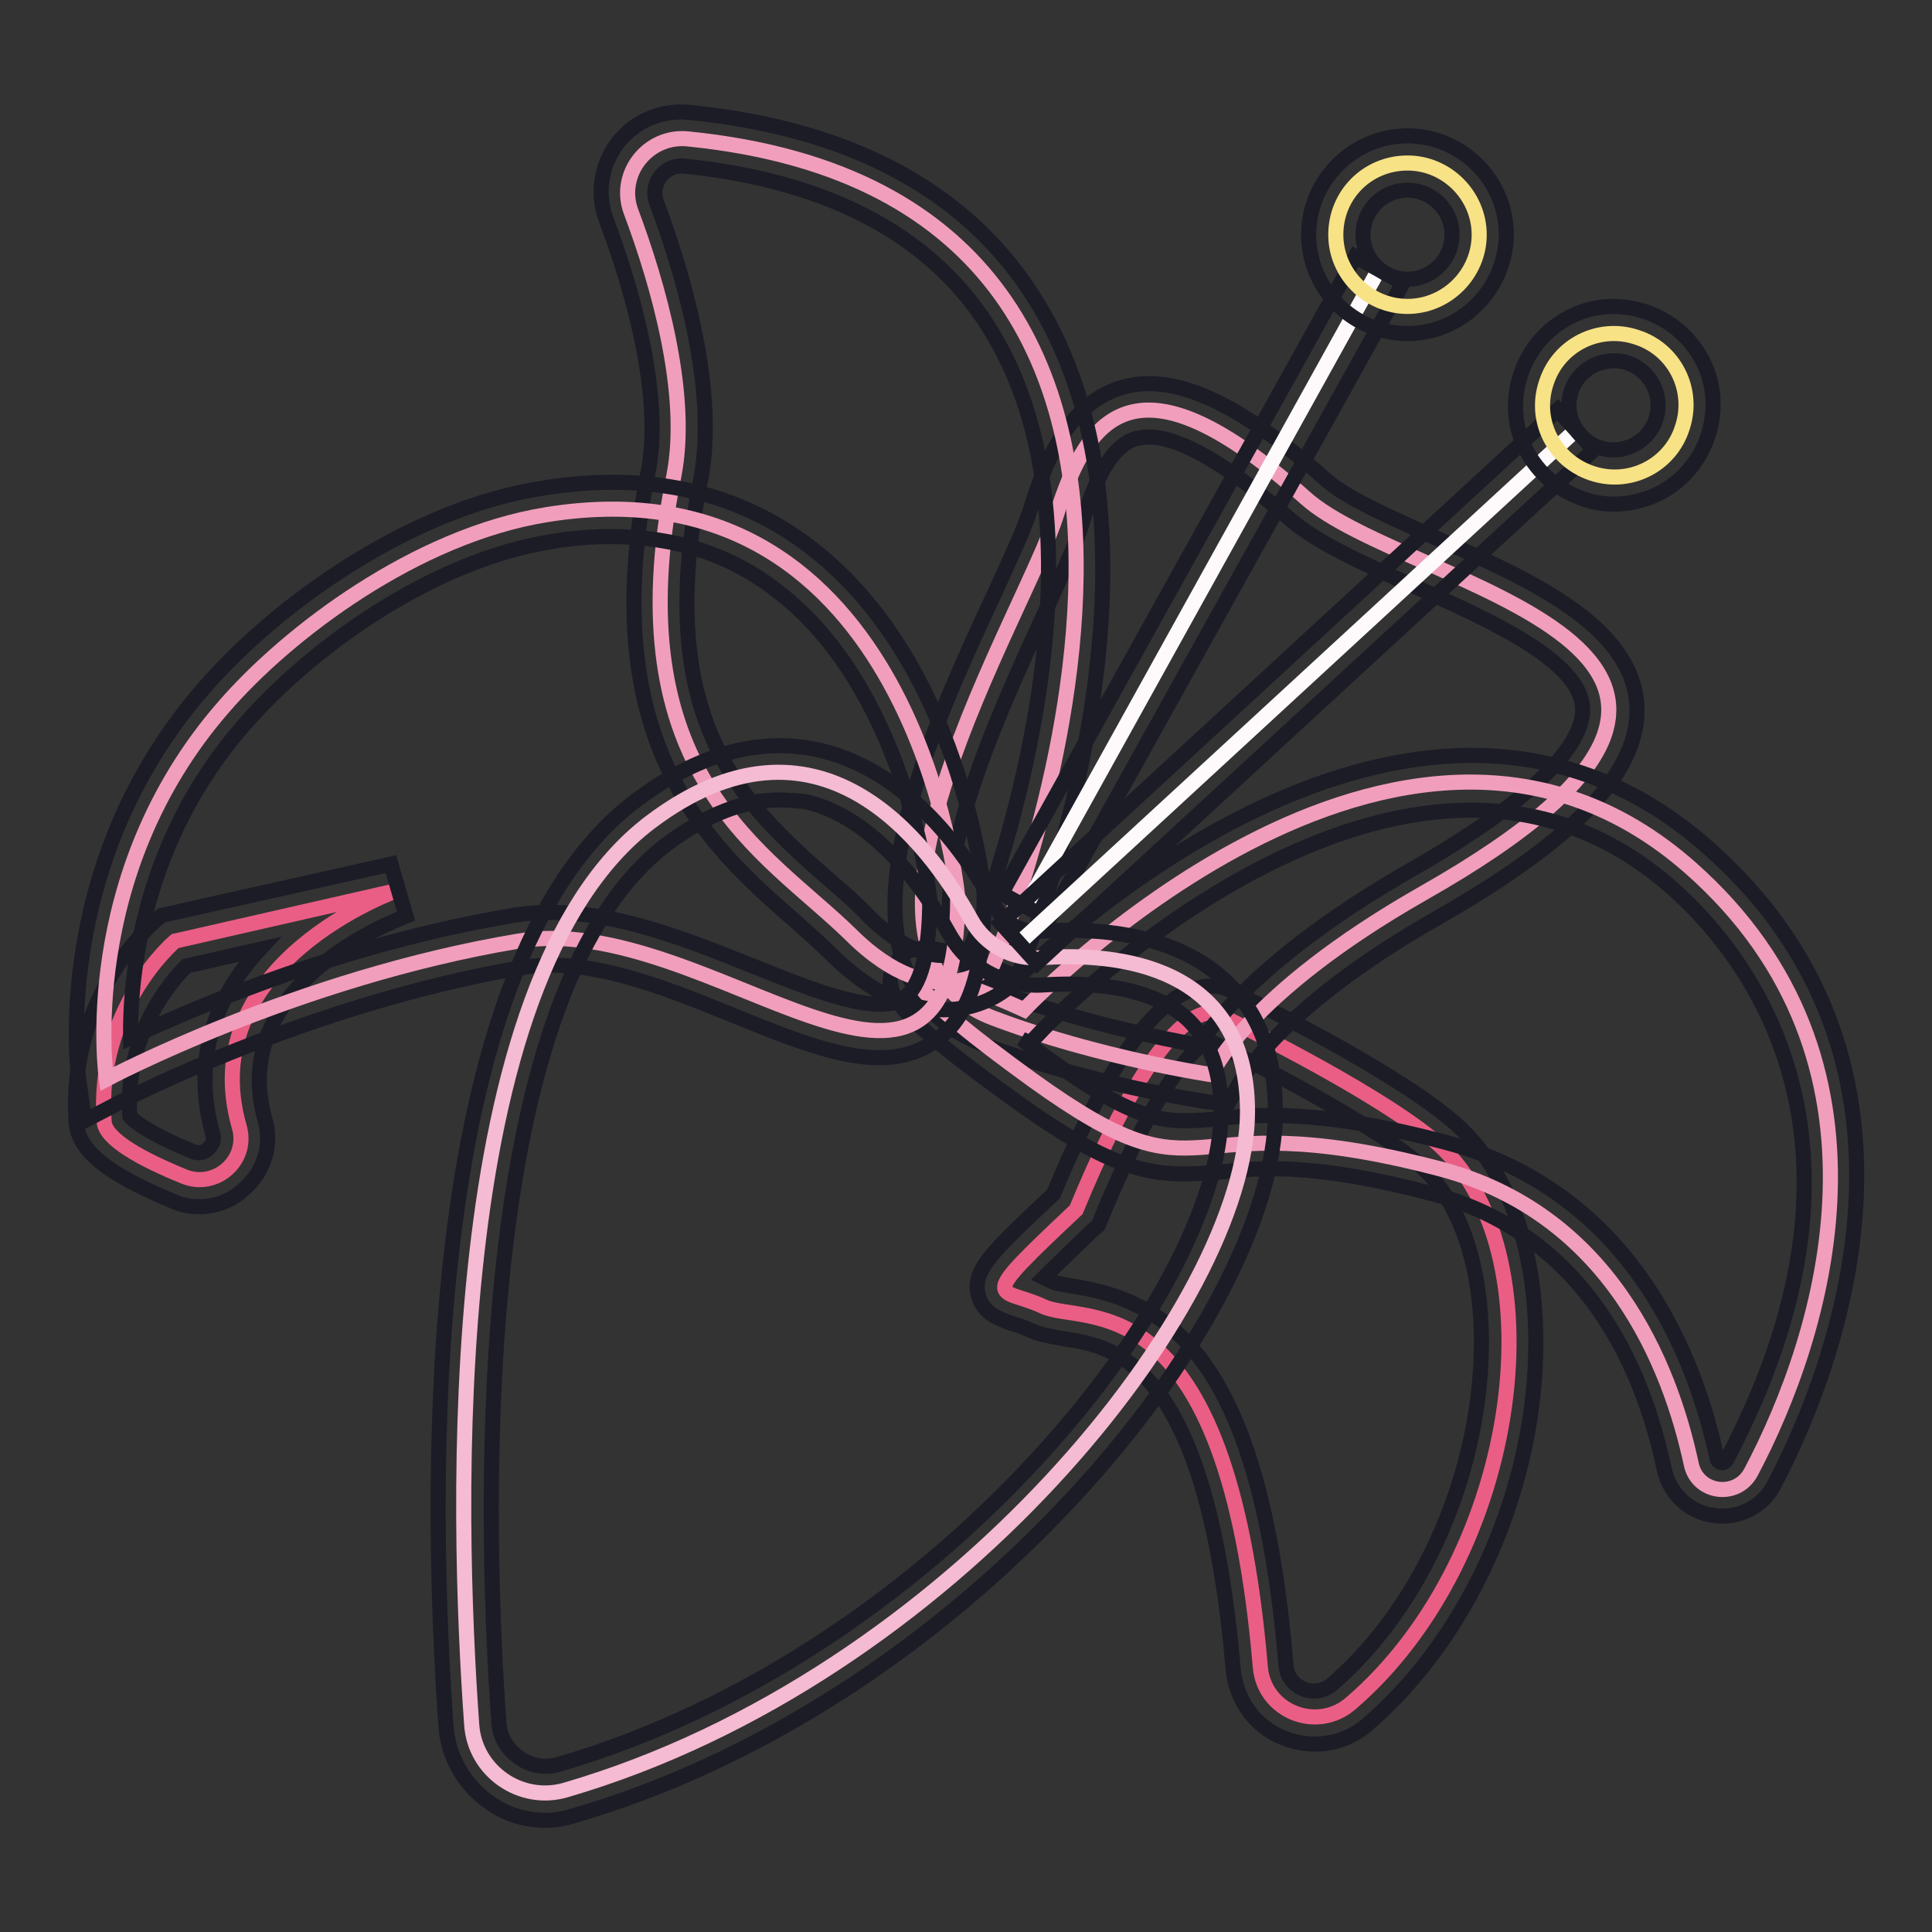
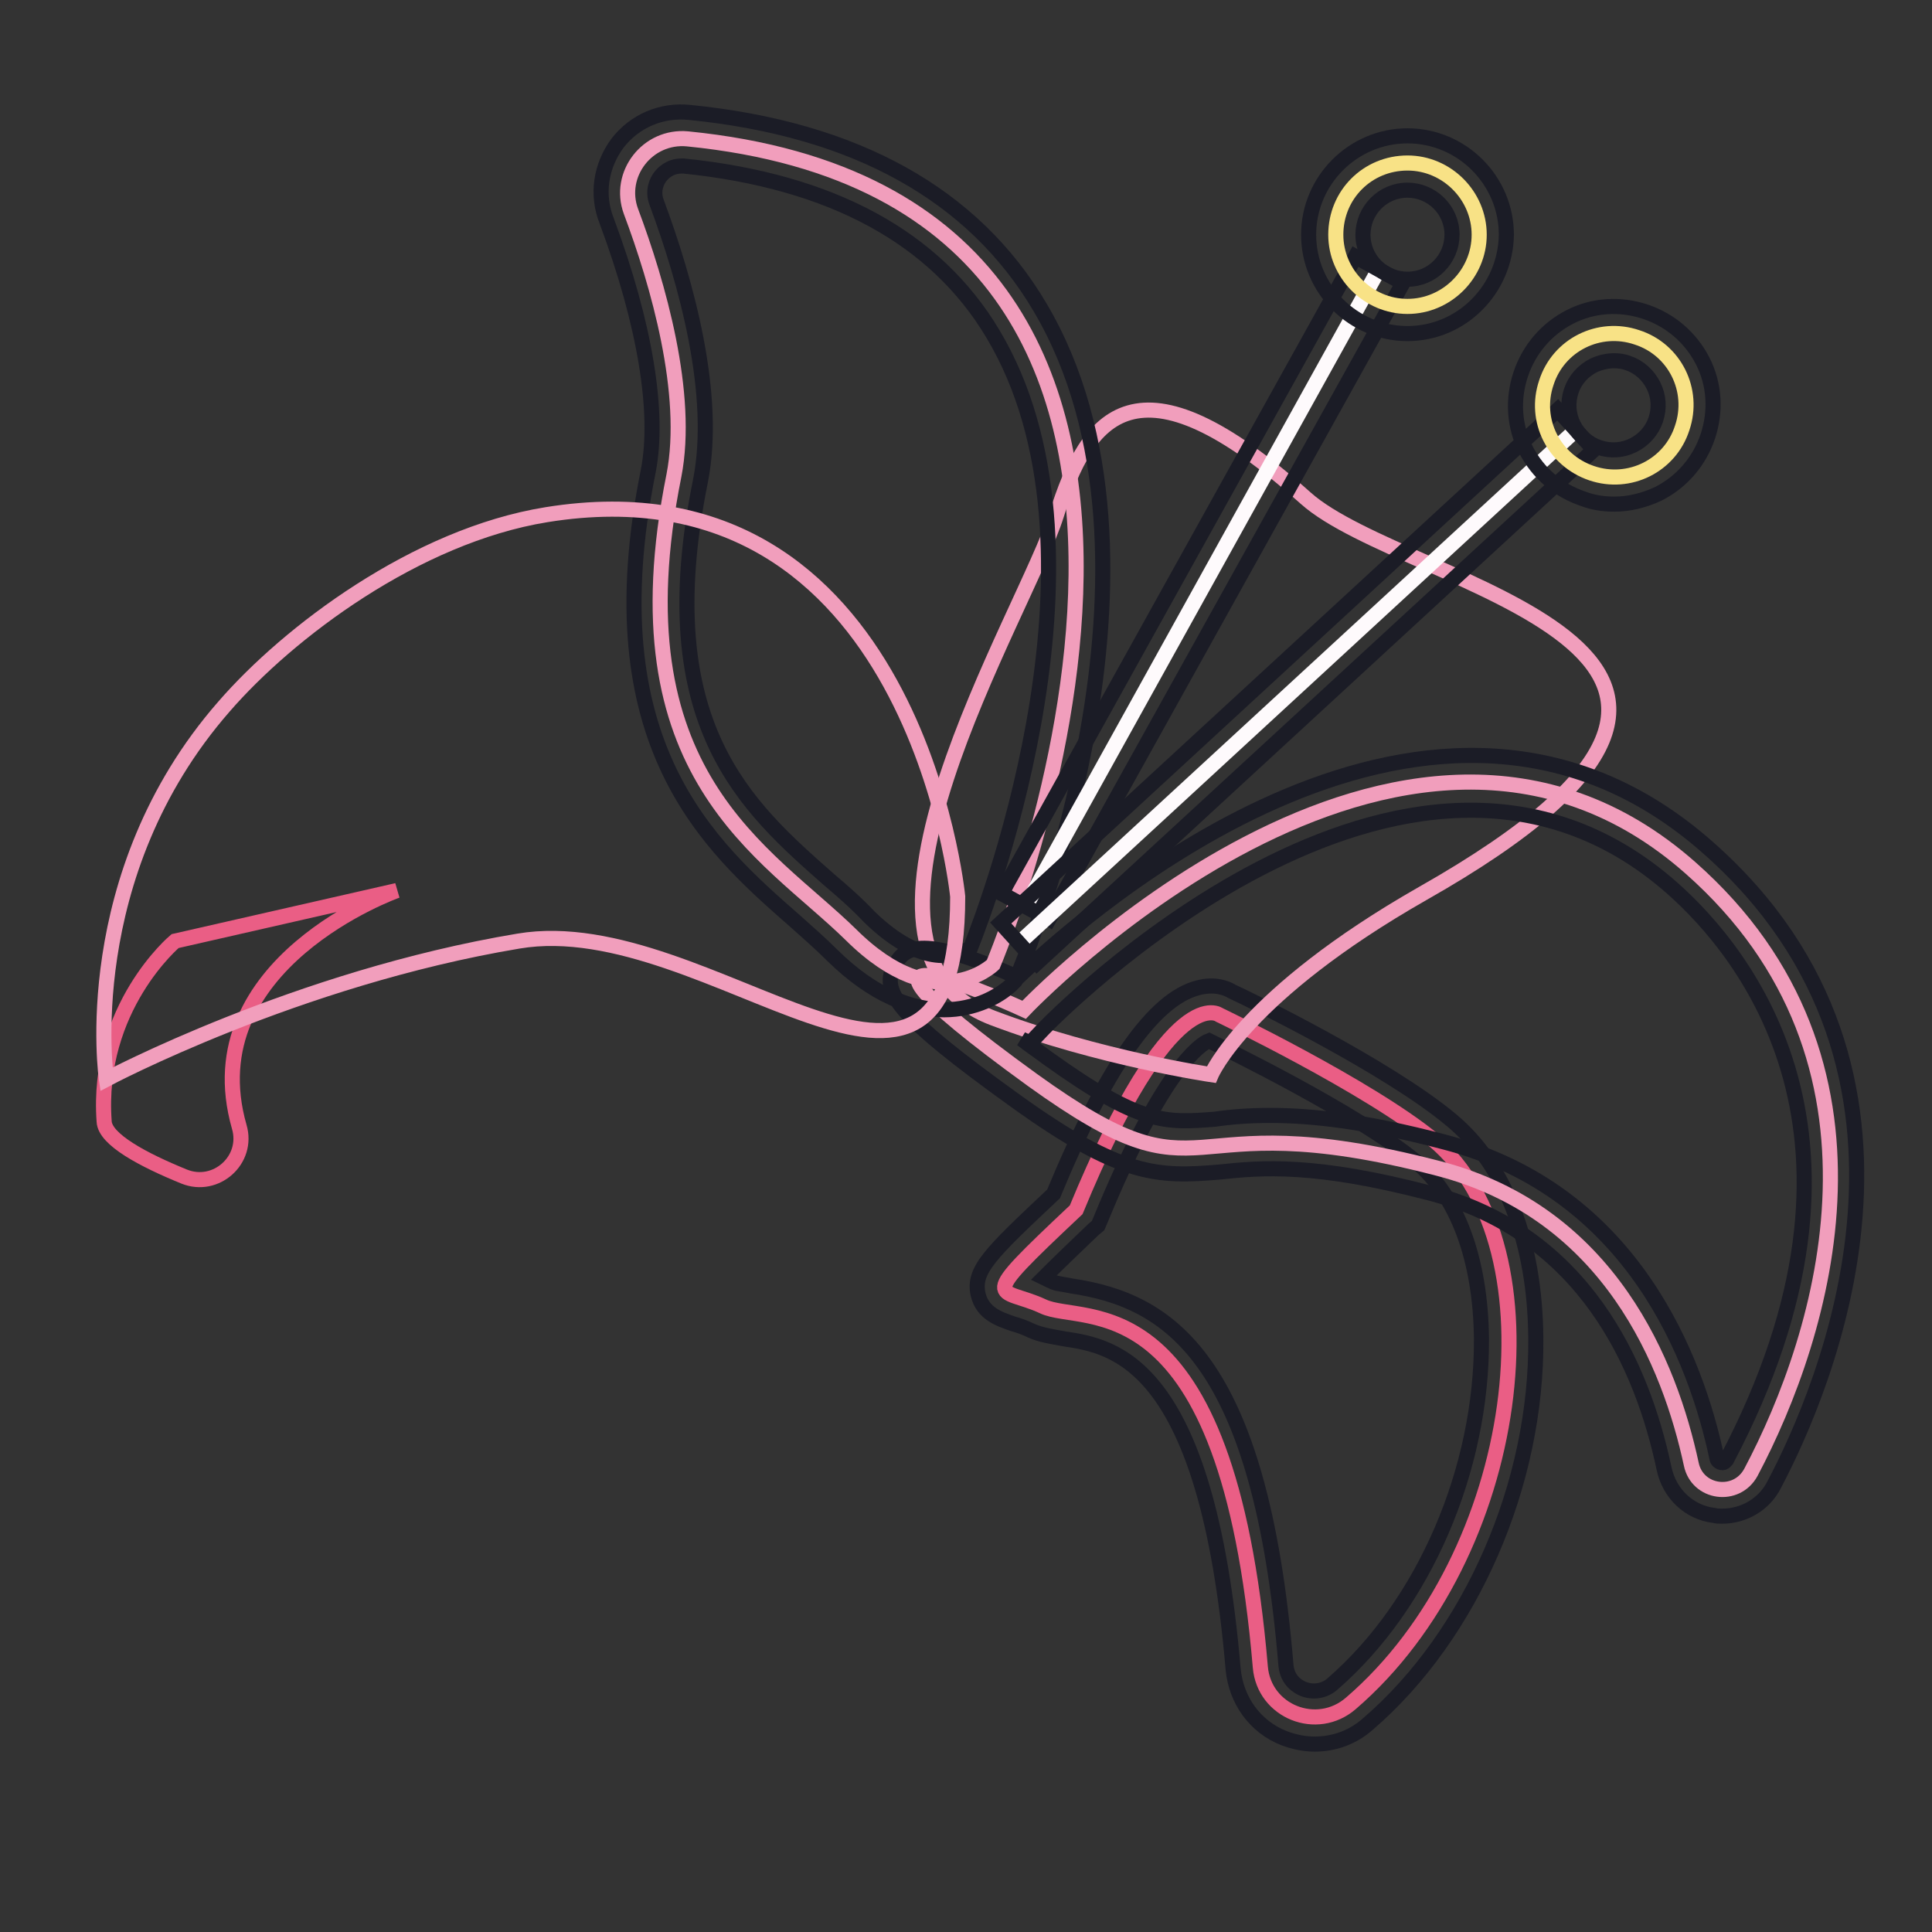
<svg xmlns="http://www.w3.org/2000/svg" version="1.1" x="0px" y="0px" viewBox="0 0 256 256" enable-background="new 0 0 256 256" xml:space="preserve">
  <rect x="0" y="0" width="256" height="256" fill="#333333" stroke="none" />
  <g>
    <path stroke-width="2" fill-opacity="0" stroke="#ea5e85" d="M190,151.1c16.8,14.1,11.8,55-11,74.6c-4.5,3.9-11.5,1.1-12-4.8c-4.4-51.8-23.4-45.2-28.8-47.8 c-5.8-2.7-9.2,0,4.4-12.8c12.7-30.8,19-25.8,19-25.8S181.4,144,190,151.1L190,151.1z" />
    <path stroke-width="2" fill-opacity="0" stroke="#1b1c26" d="M174.2,231.1c-1.4,0-2.8-0.3-4.1-0.8c-3.8-1.5-6.3-5-6.7-9.1c-3.5-40.9-15.8-42.8-22.4-43.8 c-1.6-0.3-3.1-0.5-4.4-1.1c-0.8-0.4-1.7-0.7-2.4-0.9c-1.7-0.6-4-1.3-4.6-3.9c-0.7-3.2,1.6-5.4,10-13.3c7-16.9,13.3-25.8,19.1-27.3 c2.2-0.6,3.8,0,4.6,0.5c2.2,1,20.5,9.9,29,17c7.2,6,11.1,16.2,11.2,28.9c0.2,19.3-8.6,39.4-22.2,51.1 C179.3,230.2,176.8,231.1,174.2,231.1z M138.3,169.3c0.4,0.2,0.9,0.4,1.3,0.6c0.4,0.2,1.5,0.3,2.4,0.5c12.7,1.9,25,9.3,28.4,50.3 c0.2,2,1.6,2.8,2.3,3.1c1.3,0.5,2.8,0.3,3.9-0.7c12.1-10.5,19.8-28.4,19.7-45.7c-0.1-10.5-3.2-18.9-8.7-23.5 c-7.7-6.4-25.2-14.9-27.4-16c-1.1,0.4-6.1,3.6-14.4,23.8l-0.3,0.7l-0.6,0.5C142.8,164.9,140.1,167.5,138.3,169.3L138.3,169.3z" />
    <path stroke-width="2" fill-opacity="0" stroke="#f19ebc" d="M160.5,142.4c0,0,4.5-10.6,28-24C246.2,85.7,186.4,78,173,66c-22.4-20-28.9-10.9-33,2.2s-32,57.8-8.4,66.7 C145.6,140.2,160.5,142.4,160.5,142.4z" />
-     <path stroke-width="2" fill-opacity="0" stroke="#1b1c26" d="M162.7,146.3l-2.7-0.3c-0.6-0.1-15.5-2.3-29.7-7.6c-4.8-1.8-8.2-5-10.1-9.5c-5.5-13.3,4.3-34.6,11.5-50.1 c2.2-4.8,4.1-8.9,4.9-11.5c2-6.4,5.1-14,12.2-16c6.8-1.9,15.3,2,26.7,12.1c2.8,2.6,8.7,5.1,14.8,7.9c12.2,5.4,26,11.5,26.6,22.2 c0.4,8.7-8,17.6-26.4,28.1c-21.8,12.4-26.4,22.2-26.5,22.3L162.7,146.3L162.7,146.3z M152.2,57.9c-0.6,0-1.1,0.1-1.6,0.2 c-2.9,0.8-5.1,4.2-7.2,11.2c-0.9,3-2.8,7.1-5.2,12.4c-6.2,13.5-15.6,34-11.3,44.4c1.1,2.6,3,4.4,6,5.5c10.3,3.9,21.2,6,25.9,6.9 c2.8-4.2,10.3-13,28.1-23.2c20.2-11.5,23-18.4,22.8-21.5c-0.3-6.3-12.5-11.7-22.3-16.1c-6.7-3-13-5.8-16.7-9.1 C161,60.1,155.4,57.9,152.2,57.9L152.2,57.9z" />
    <path stroke-width="2" fill-opacity="0" stroke="#f19ebc" d="M135.7,133.8c0,0,49.9-52.7,88.3-18.8c29,25.6,17.7,61.8,8,80.1c-1.9,3.5-7.1,2.8-7.9-1.1 c-2.8-13-10.7-33.3-33.6-39.2c-35.8-9.3-29.4,5.8-53.7-11.7C103.4,118.9,135.7,133.8,135.7,133.8L135.7,133.8z" />
    <path stroke-width="2" fill-opacity="0" stroke="#1b1c26" d="M228.2,200.9c-0.4,0-0.7,0-1.1-0.1c-3.3-0.4-5.9-2.9-6.6-6.2c-2.9-13.7-10.6-31.2-31-36.5 c-15.3-4-22.3-3.4-27.9-2.8c-8.2,0.7-13.1,0.6-27-9.4c-16-11.5-18-14.6-16-18.1c1.4-2.4,3.6-3.9,16.3,1.7 c9.6-9.2,55.2-49.2,91.4-17.2c33.8,29.8,15.3,72.1,8.8,84.4C233.8,199.3,231.1,200.9,228.2,200.9z M168.3,147.8 c5.3,0,12.4,0.7,23,3.5c25.2,6.5,33.5,29.1,36.2,41.9c0,0.1,0.1,0.5,0.6,0.6c0.4,0.1,0.6-0.3,0.7-0.4c22.5-42.7,2.4-67.2-7.2-75.7 c-35.3-31.2-82.8,18.1-83.3,18.6l-1.8,1.9l-1.1-0.5c1,0.8,2.2,1.6,3.4,2.5c12.4,8.9,15.6,8.6,22.2,8.1 C163,148,165.4,147.8,168.3,147.8z" />
    <path stroke-width="2" fill-opacity="0" stroke="#ea5e85" d="M52.6,118c0,0-27.1,9.6-20.9,31.3c1.3,4.4-3.1,8.3-7.3,6.6c-5.4-2.2-10.5-4.9-10.6-7.3 c-1.1-15.1,9.4-23.9,9.4-23.9L52.6,118z" />
-     <path stroke-width="2" fill-opacity="0" stroke="#1b1c26" d="M26.4,159.9c-1.1,0-2.3-0.2-3.4-0.7c-8.7-3.6-12.6-6.7-12.9-10.4c-1.2-16.7,10.1-26.5,10.6-26.9l0.7-0.6 l30.4-6.8l2,6.9c-1,0.4-23.8,8.8-18.7,26.9c1,3.4-0.1,6.9-2.7,9.2C30.7,159.1,28.6,159.9,26.4,159.9z M17.2,147.9 c0.4,0.5,2.1,2.1,8.4,4.7c1,0.4,1.7-0.1,2-0.4c0.3-0.3,0.9-0.9,0.6-1.9c-2.9-10.2,0.6-18.5,6.2-24.5l-9.7,2.2 C22.8,129.9,16.5,136.9,17.2,147.9z" />
    <path stroke-width="2" fill-opacity="0" stroke="#f19ebc" d="M131.6,127.8c0,0,42.8-101.1-40.5-109.4c-5.3-0.5-9.3,4.7-7.5,9.6c3.6,9.6,7.8,24.2,5.7,35 c-8,39.8,12.2,49.8,23.5,60.9C124.1,135.1,131.6,127.8,131.6,127.8L131.6,127.8z" />
    <path stroke-width="2" fill-opacity="0" stroke="#1b1c26" d="M125.1,133.8c-4.2,0-9.3-1.8-14.8-7.2c-1.5-1.5-3.2-3-5-4.6c-11.3-9.9-26.7-23.4-19.4-59.6 c1.5-7.7-0.4-19.4-5.5-33.1C79,25.8,79.6,22,81.8,19c2.3-3,5.9-4.5,9.6-4.1c22,2.2,37.6,10.9,46.4,25.8c19.9,33.6-2,86.4-3,88.6 l-0.3,0.7l-0.5,0.5C132.4,132,129.2,133.8,125.1,133.8z M90.3,22c-1.6,0-2.5,1-2.8,1.4c-0.4,0.5-1.1,1.8-0.5,3.4 c3.9,10.5,8.1,25.5,5.8,37c-6.5,32.2,6.1,43.1,17.1,52.8c1.9,1.6,3.7,3.2,5.3,4.9c7.2,7,11.8,5.1,13.4,4.1c2.7-6.8,19.9-53,3-81.3 c-7.6-12.8-21.4-20.3-41-22.3H90.3z" />
    <path stroke-width="2" fill-opacity="0" stroke="#f19ebc" d="M126.9,118.8c0,0-5.7-58.5-54.5-50.6C55.1,71,38.2,83.8,29.7,93.6C10.1,116,14.1,143,14.1,143 s25.2-13.4,54.6-18.3C94.1,120.4,126.9,157.4,126.9,118.8z" />
-     <path stroke-width="2" fill-opacity="0" stroke="#1b1c26" d="M11.2,148.5l-0.7-5c-0.2-1.2-3.9-28.9,16.5-52.3C36.7,80,54.4,67.4,71.8,64.7c14-2.3,26,0.4,35.7,7.9 c19.7,15.2,22.8,44.6,22.9,45.9l0,0.3c0,10.1-2.1,16.2-6.7,19.3c-6.7,4.5-15.8,0.8-26.4-3.5c-9.1-3.7-19.4-7.9-28.1-6.4 C40.9,133,16,146,15.8,146.1L11.2,148.5L11.2,148.5z M81,71.1c-2.6,0-5.3,0.2-8.1,0.7c-15.6,2.5-31.7,14-40.6,24.3 c-13.3,15.2-15.1,32.9-15,41.4c8.9-4.2,28.5-12.5,50.7-16.2c10.7-1.8,22,2.8,32,6.8c8,3.2,16.2,6.5,19.7,4.2 c2.3-1.5,3.5-6.1,3.5-13.2c-0.3-2.3-3.6-28-20.1-40.7C96.9,73.5,89.5,71.1,81,71.1z" />
-     <path stroke-width="2" fill-opacity="0" stroke="#f5bbd2" d="M128.7,121.9c1.9,3.4,5.5,5.3,9.3,5c9.8-0.7,27.3,0.8,27.3,20.4c0,25.4-39.2,75-90.4,89.9 c-5.9,1.7-12-2.5-12.4-8.7c-2-27.8-4.1-98.4,23.6-119.5C108.4,92.1,122.9,111.4,128.7,121.9z" />
-     <path stroke-width="2" fill-opacity="0" stroke="#1b1c26" d="M72.3,241.2c-2.7,0-5.3-0.8-7.5-2.4c-3.3-2.3-5.4-6-5.7-10c-2.1-29.5-3.9-100.6,25-122.6 c8.2-6.2,16.2-8.5,24-6.9c11.5,2.4,19.3,12.7,23.8,20.9c1.2,2.2,3.5,3.4,6,3.2c7.4-0.5,17.6,0.2,24.4,6.5c4.5,4.2,6.7,10,6.7,17.4 c0,13.7-10.3,33.4-27,51.3c-18.7,20.1-42.2,35.1-66,42C74.7,241,73.5,241.2,72.3,241.2L72.3,241.2z M103.2,106 c-4.7,0-9.7,2-14.9,5.9c-26.9,20.5-23.8,94.2-22.2,116.3c0.1,1.9,1.1,3.6,2.7,4.7c1.5,1.1,3.4,1.4,5.2,0.9 c50.1-14.6,87.8-62.5,87.8-86.5c0-5.4-1.5-9.4-4.4-12.2c-5.2-4.8-14.1-4.9-19-4.6c-5.2,0.4-10.2-2.3-12.7-6.9 c-3.1-5.6-9.8-15.4-19.1-17.4C105.5,106.1,104.3,106,103.2,106z" />
    <path stroke-width="2" fill-opacity="0" stroke="#fefafc" d="M182.7,35.7l-46.8,84.4" />
    <path stroke-width="2" fill-opacity="0" stroke="#1b1c26" d="M132.7,118.4L179.6,34l6.3,3.5L139,121.8L132.7,118.4z" />
    <path stroke-width="2" fill-opacity="0" stroke="#f8e286" d="M177,31.1c0,5.2,4.3,9.5,9.5,9.5c5.2,0,9.5-4.3,9.5-9.5c0-5.2-4.3-9.5-9.5-9.5 C181.2,21.6,177,25.8,177,31.1z" />
    <path stroke-width="2" fill-opacity="0" stroke="#1b1c26" d="M186.5,44.2c-7.2,0-13.1-5.9-13.1-13.1c0-7.2,5.9-13.1,13.1-13.1c7.2,0,13.1,5.9,13.1,13.1 C199.5,38.3,193.7,44.2,186.5,44.2z M186.5,25.2c-3.3,0-5.9,2.7-5.9,5.9c0,3.3,2.7,5.9,5.9,5.9c3.3,0,5.9-2.7,5.9-5.9 C192.4,27.8,189.7,25.2,186.5,25.2z" />
    <path stroke-width="2" fill-opacity="0" stroke="#fefafc" d="M208.9,56.9l-73.8,68" />
    <path stroke-width="2" fill-opacity="0" stroke="#1b1c26" d="M132.6,122.3l73.8-68l4.8,5.3l-73.8,68L132.6,122.3z" />
    <path stroke-width="2" fill-opacity="0" stroke="#f8e286" d="M210.9,62.7c5,1.7,10.4-1,12-6c1.7-5-1-10.4-6-12c0,0,0,0,0,0c-5-1.7-10.4,1-12,6 C203.2,55.7,205.9,61,210.9,62.7C210.9,62.7,210.9,62.7,210.9,62.7z" />
    <path stroke-width="2" fill-opacity="0" stroke="#1b1c26" d="M213.9,66.8c-1.4,0-2.8-0.2-4.1-0.7c-3.3-1.1-6-3.4-7.6-6.5c-1.6-3.1-1.8-6.7-0.7-10c1.1-3.3,3.4-6,6.5-7.6 c3.1-1.6,6.7-1.8,10-0.7c3.3,1.1,6,3.4,7.6,6.5c1.6,3.1,1.8,6.7,0.7,10c-1.1,3.3-3.4,6-6.5,7.6C217.9,66.3,215.9,66.8,213.9,66.8z  M213.9,47.8c-0.9,0-1.8,0.2-2.7,0.6c-1.4,0.7-2.5,1.9-3,3.4c-0.5,1.5-0.4,3.1,0.3,4.5c0.7,1.4,1.9,2.5,3.4,3 c1.5,0.5,3.1,0.4,4.5-0.3c1.4-0.7,2.5-1.9,3-3.4c0.5-1.5,0.4-3.1-0.3-4.5c-0.7-1.4-1.9-2.5-3.4-3C215.2,47.9,214.5,47.8,213.9,47.8 L213.9,47.8z" />
  </g>
</svg>